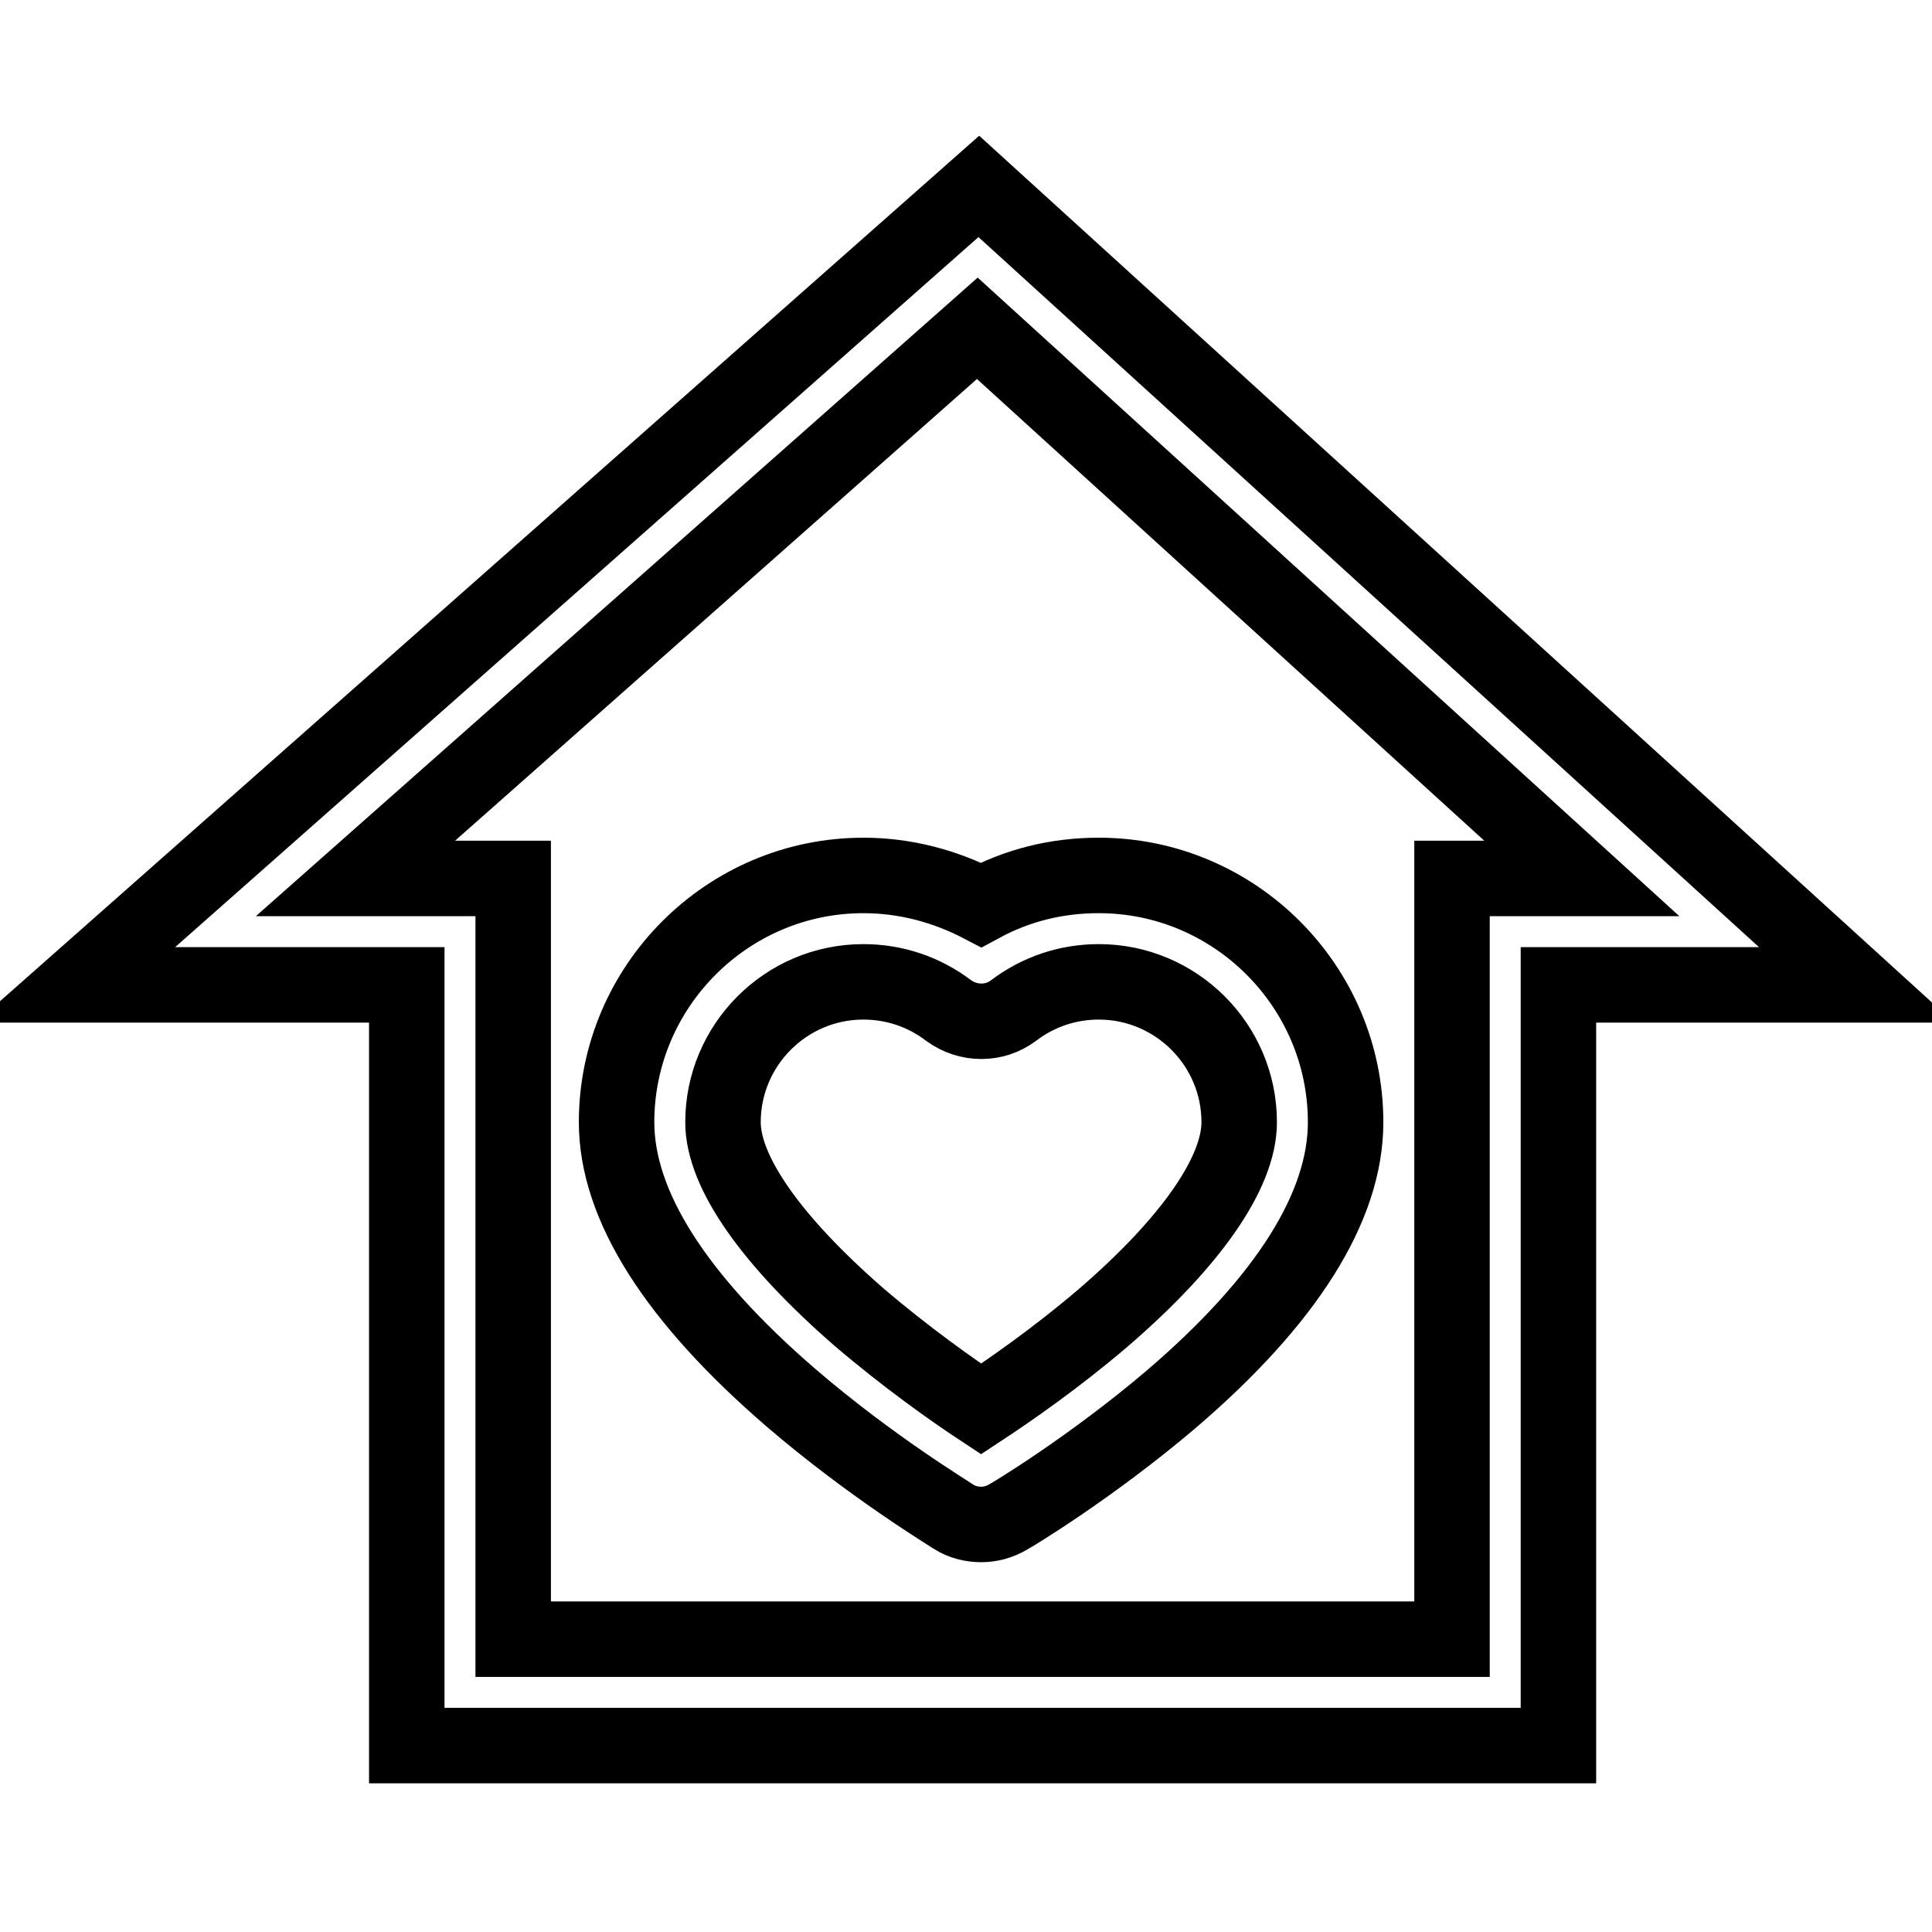
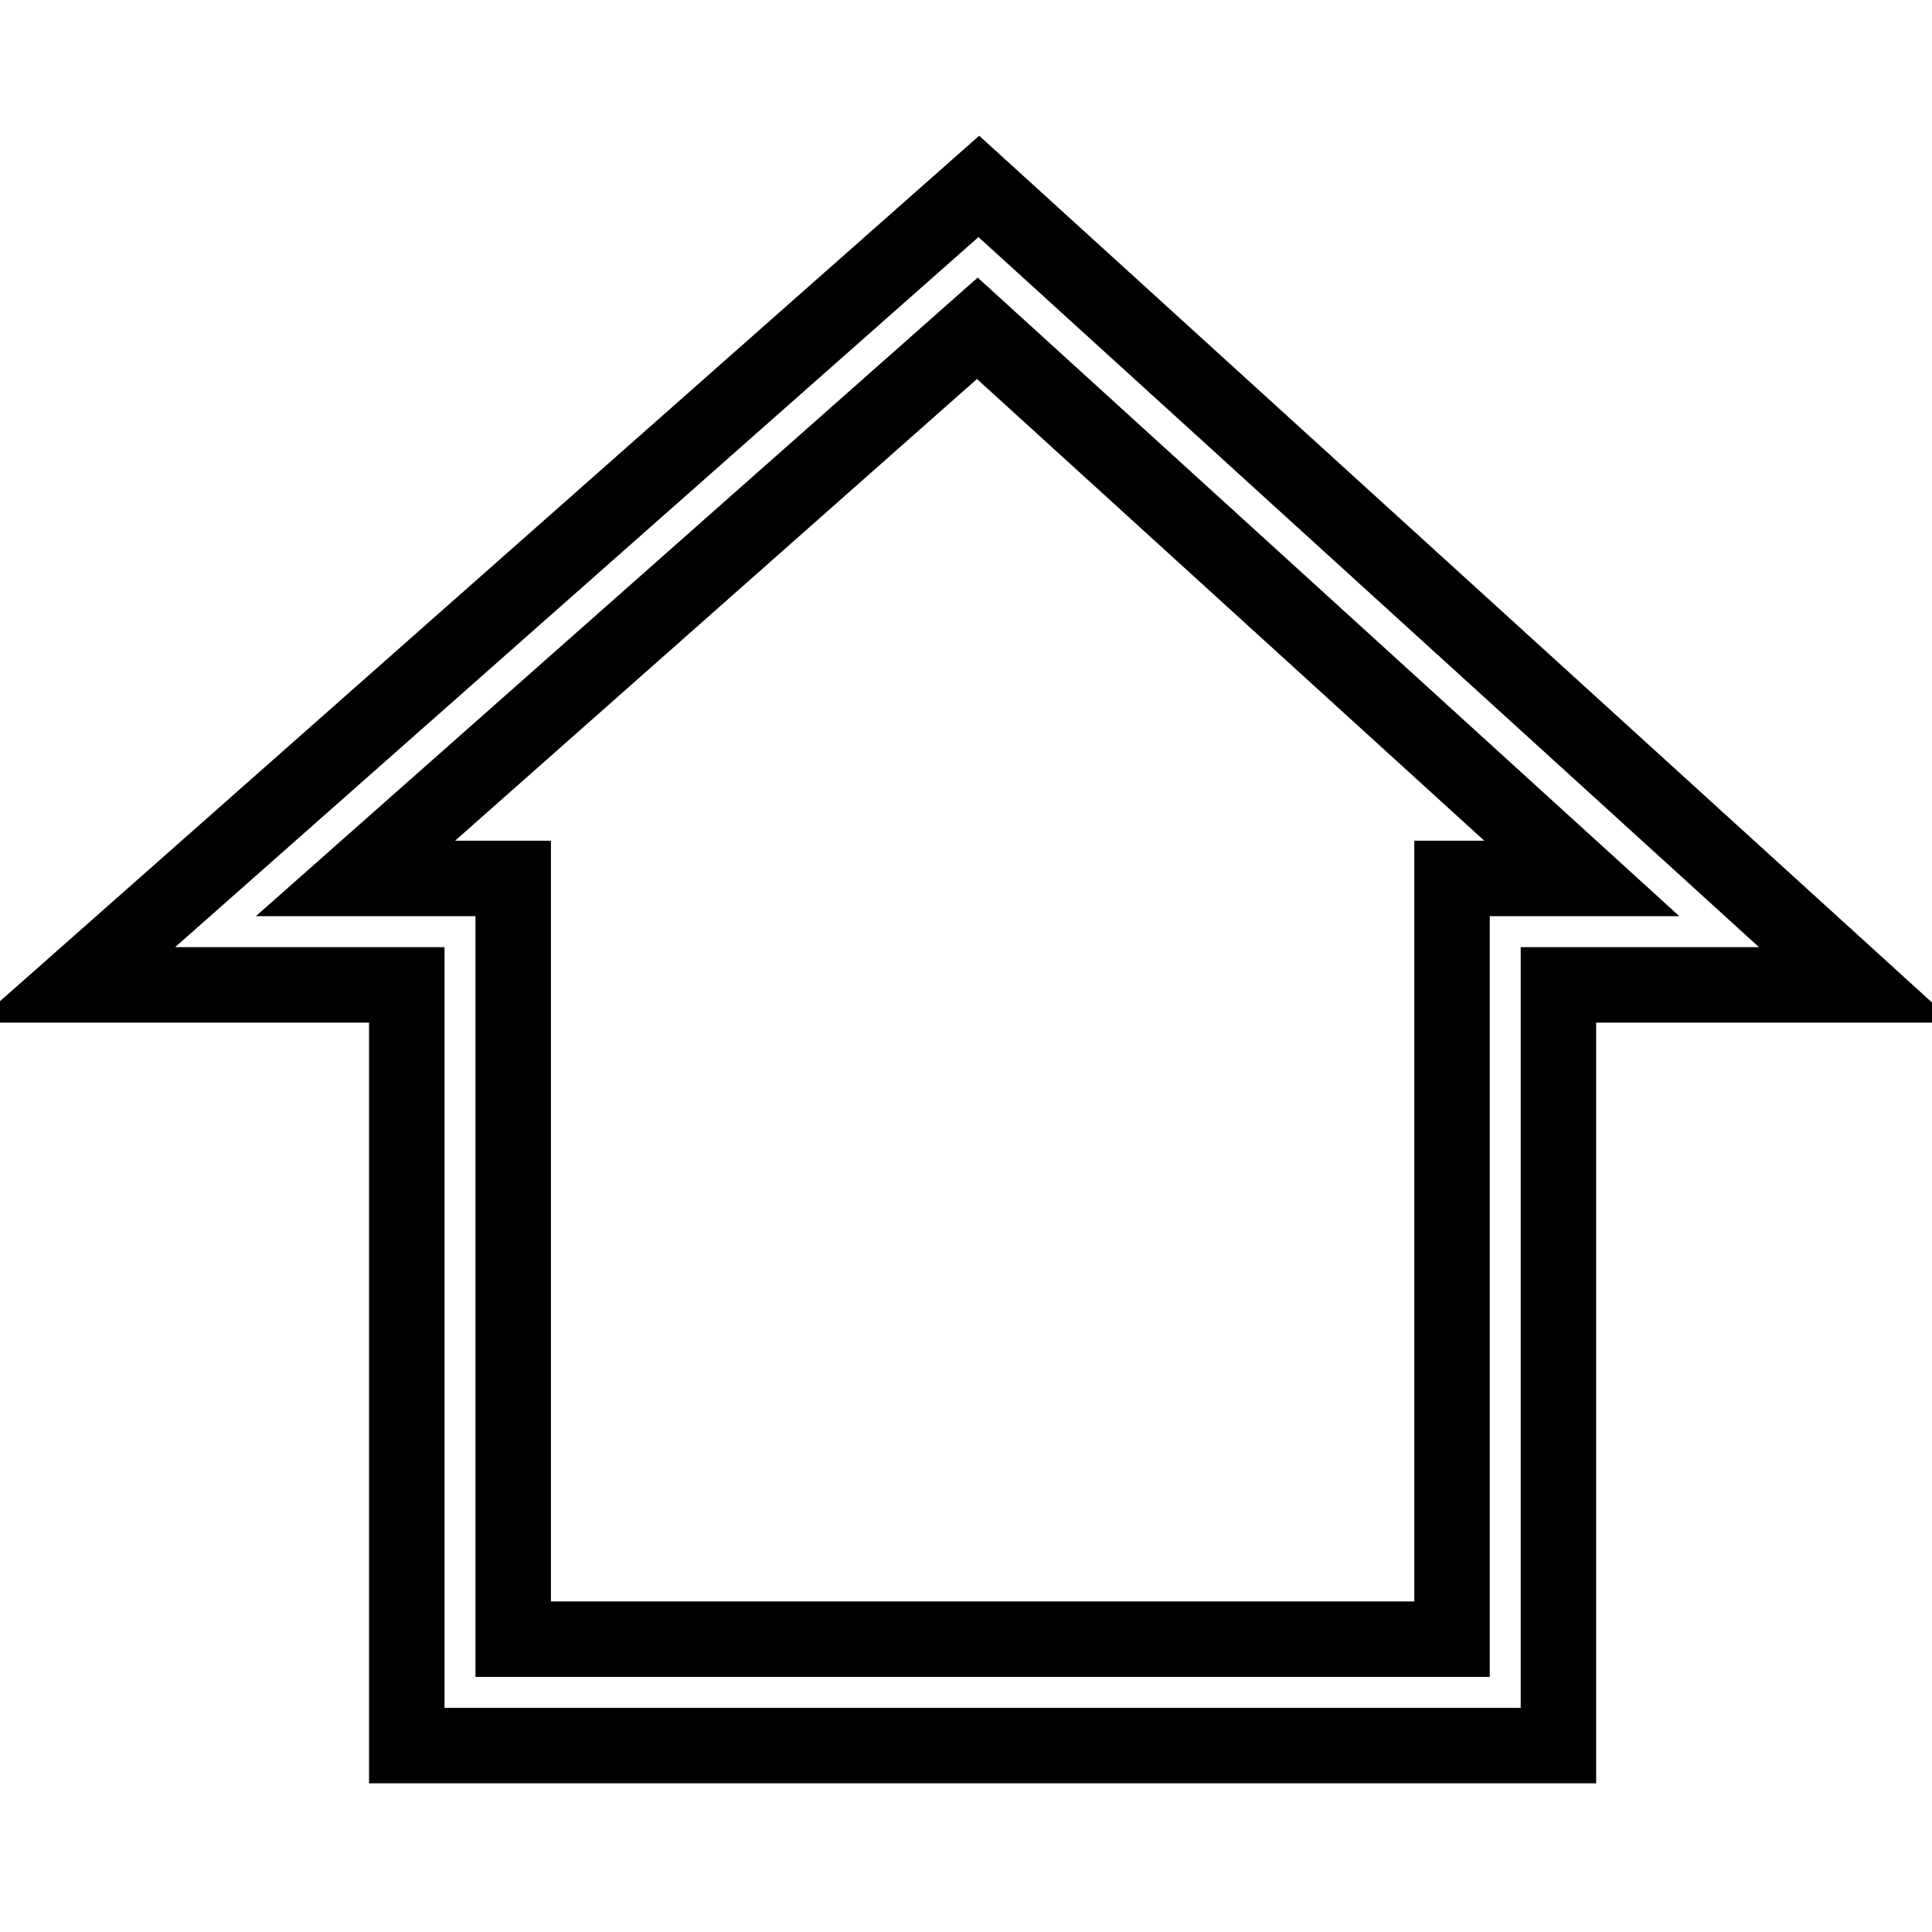
<svg xmlns="http://www.w3.org/2000/svg" version="1.1" x="0px" y="0px" viewBox="0 0 256 256" enable-background="new 0 0 256 256" xml:space="preserve">
  <g>
    <path stroke-width="10" fill-opacity="0" stroke="#000000" d="M206.5,231.3H53.9l0-100.8H10L129.7,24.7L246,130.5h-39.5L206.5,231.3z M68,217.2h124.4l0-100.8h17.2 l-80.1-72.9l-82.4,72.9H68V217.2z" />
-     <path stroke-width="10" fill-opacity="0" stroke="#000000" d="M130,202c-1.2,0-2.5-0.3-3.6-1c-0.4-0.3-10.9-6.6-21.6-15.8c-15.3-13.2-23.1-25.5-23.1-36.5 c0-18,14.7-32.7,32.7-32.7c5.5,0,10.8,1.4,15.6,3.9c4.8-2.6,10-3.9,15.6-3.9c18,0,32.7,14.7,32.7,32.7c0,11.2-7.8,23.6-23.1,36.7 c-10.7,9.1-21.2,15.4-21.6,15.6C132.4,201.7,131.2,202,130,202L130,202z M114.4,130.1c-10.3,0-18.6,8.4-18.6,18.6 c0,6.6,6.4,15.7,18,25.8c6.2,5.3,12.4,9.7,16.2,12.2c3.8-2.5,10-6.8,16.2-12.1c11.6-10,18-19.2,18-25.9c0-10.3-8.4-18.6-18.6-18.6 c-4.1,0-8,1.3-11.3,3.8c-2.5,1.9-6,1.9-8.6,0C122.4,131.4,118.5,130.1,114.4,130.1L114.4,130.1z" />
  </g>
</svg>